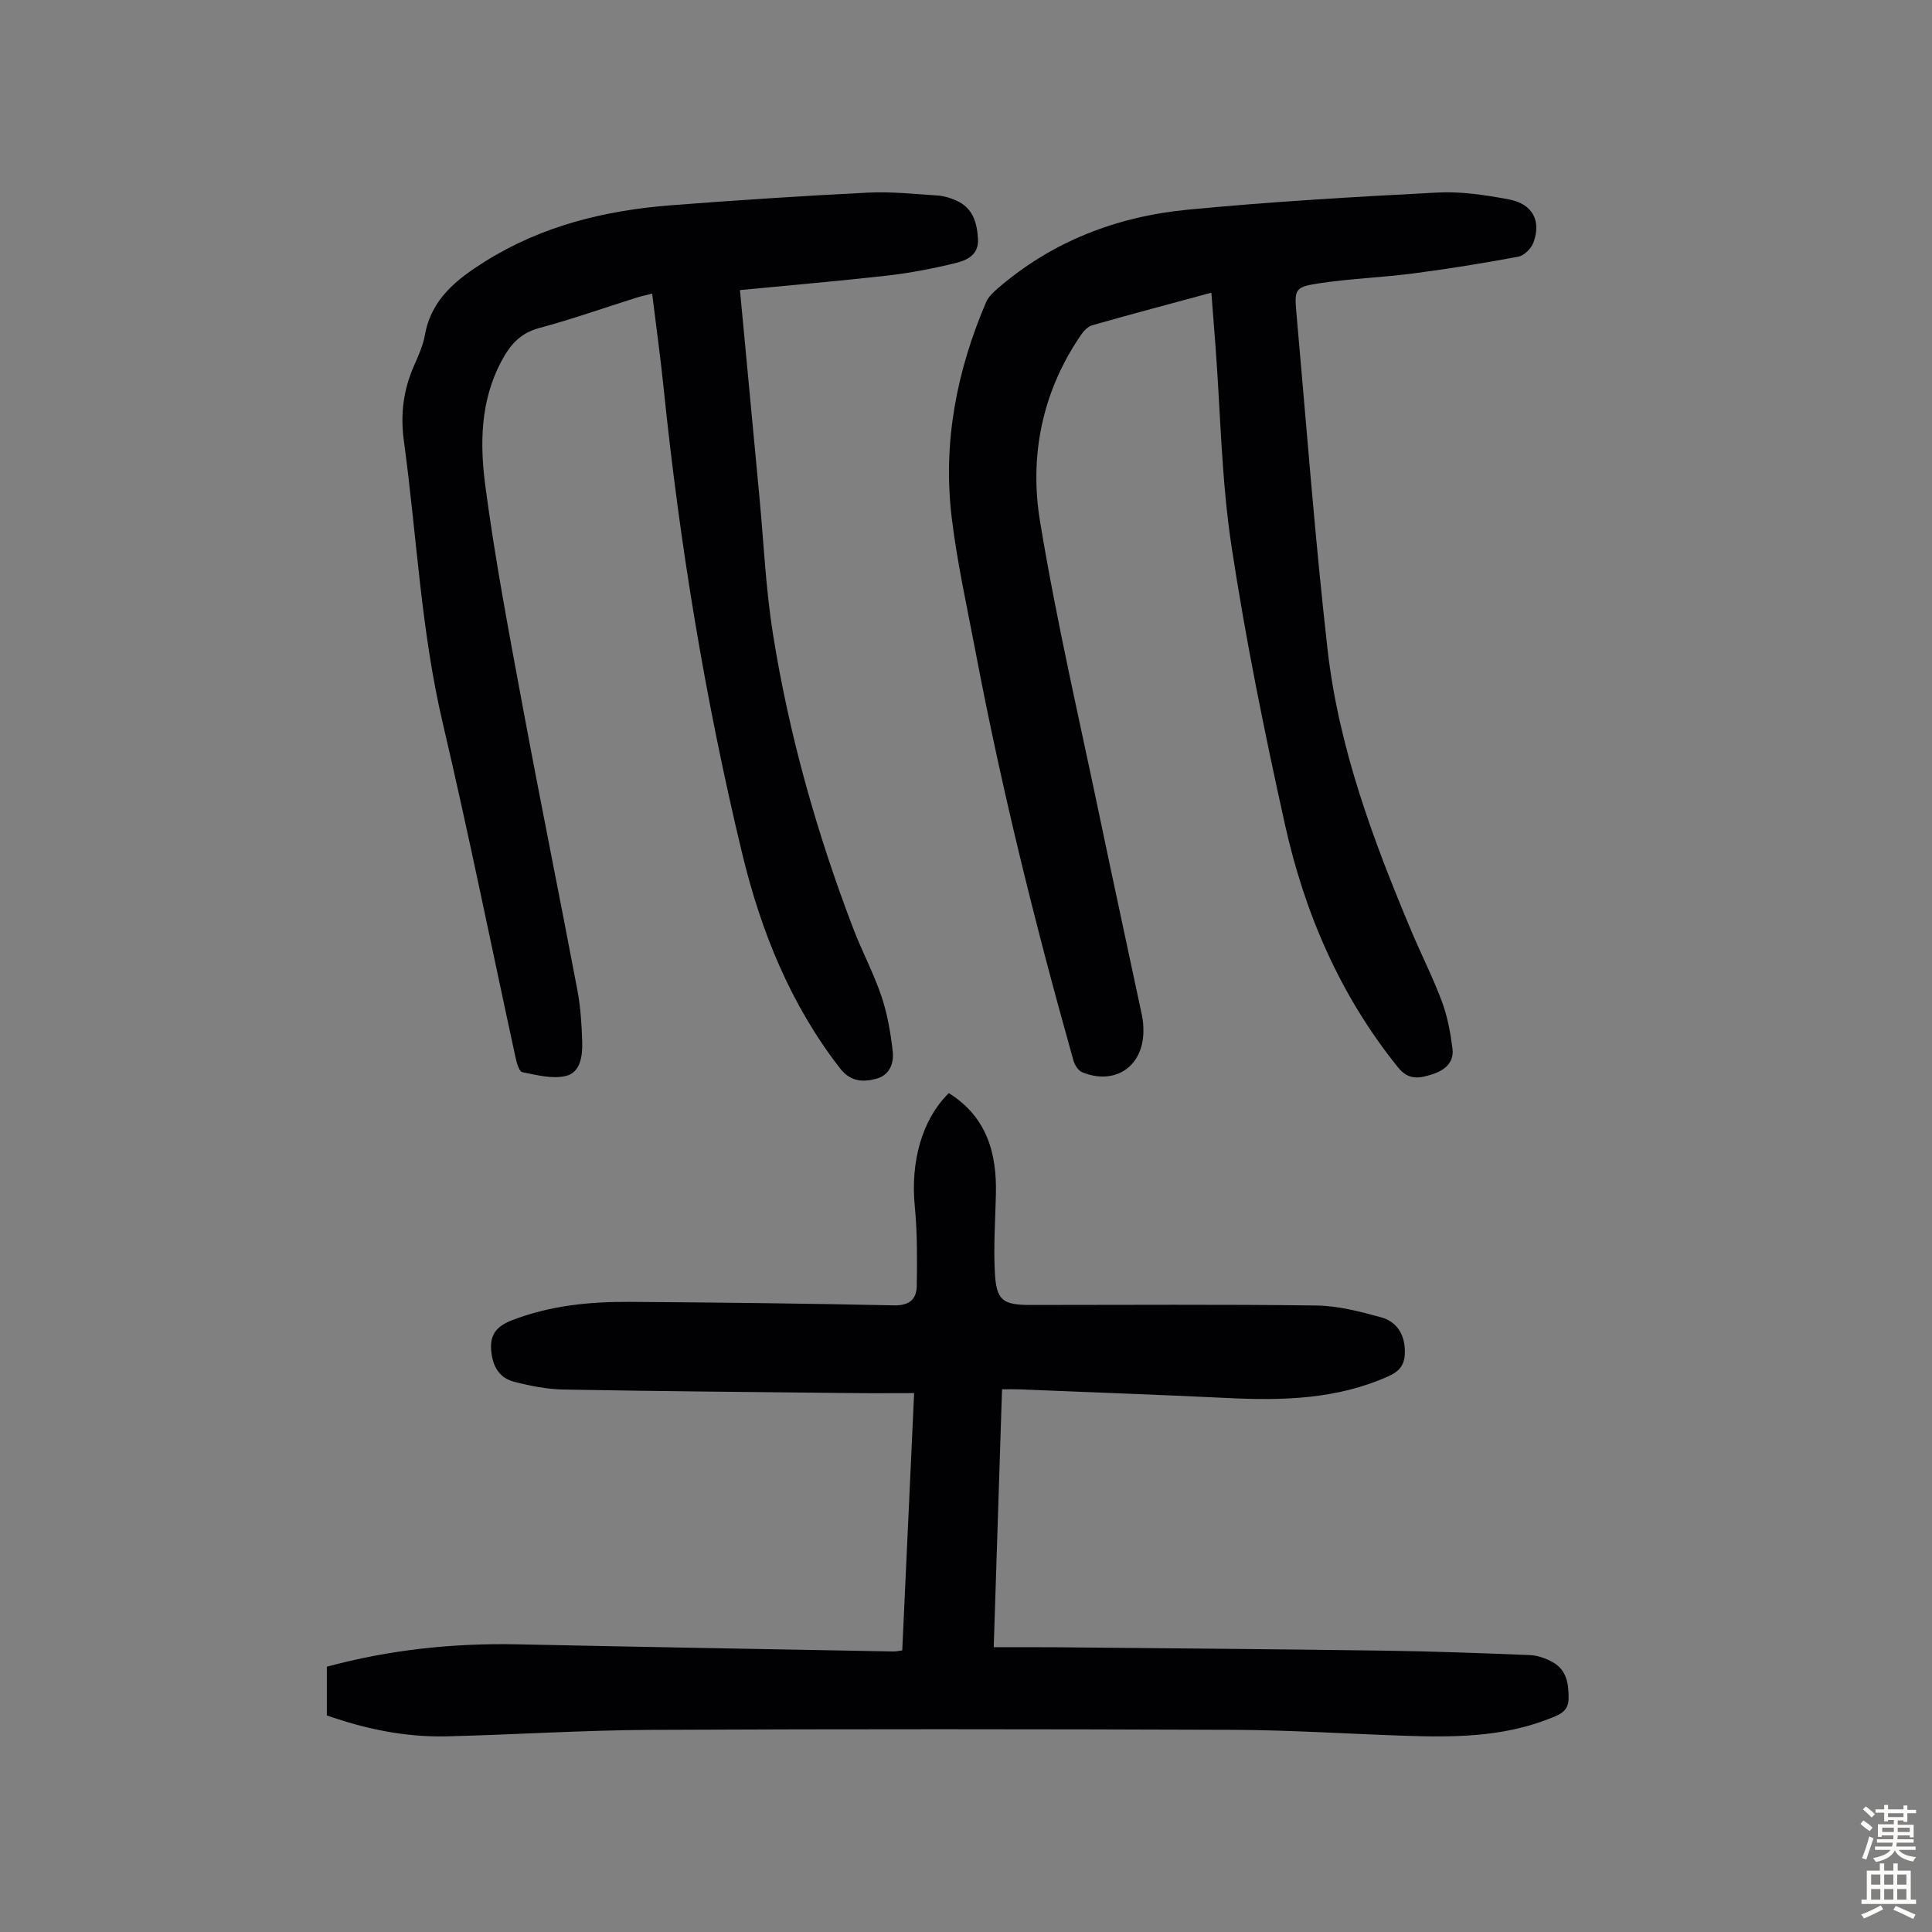
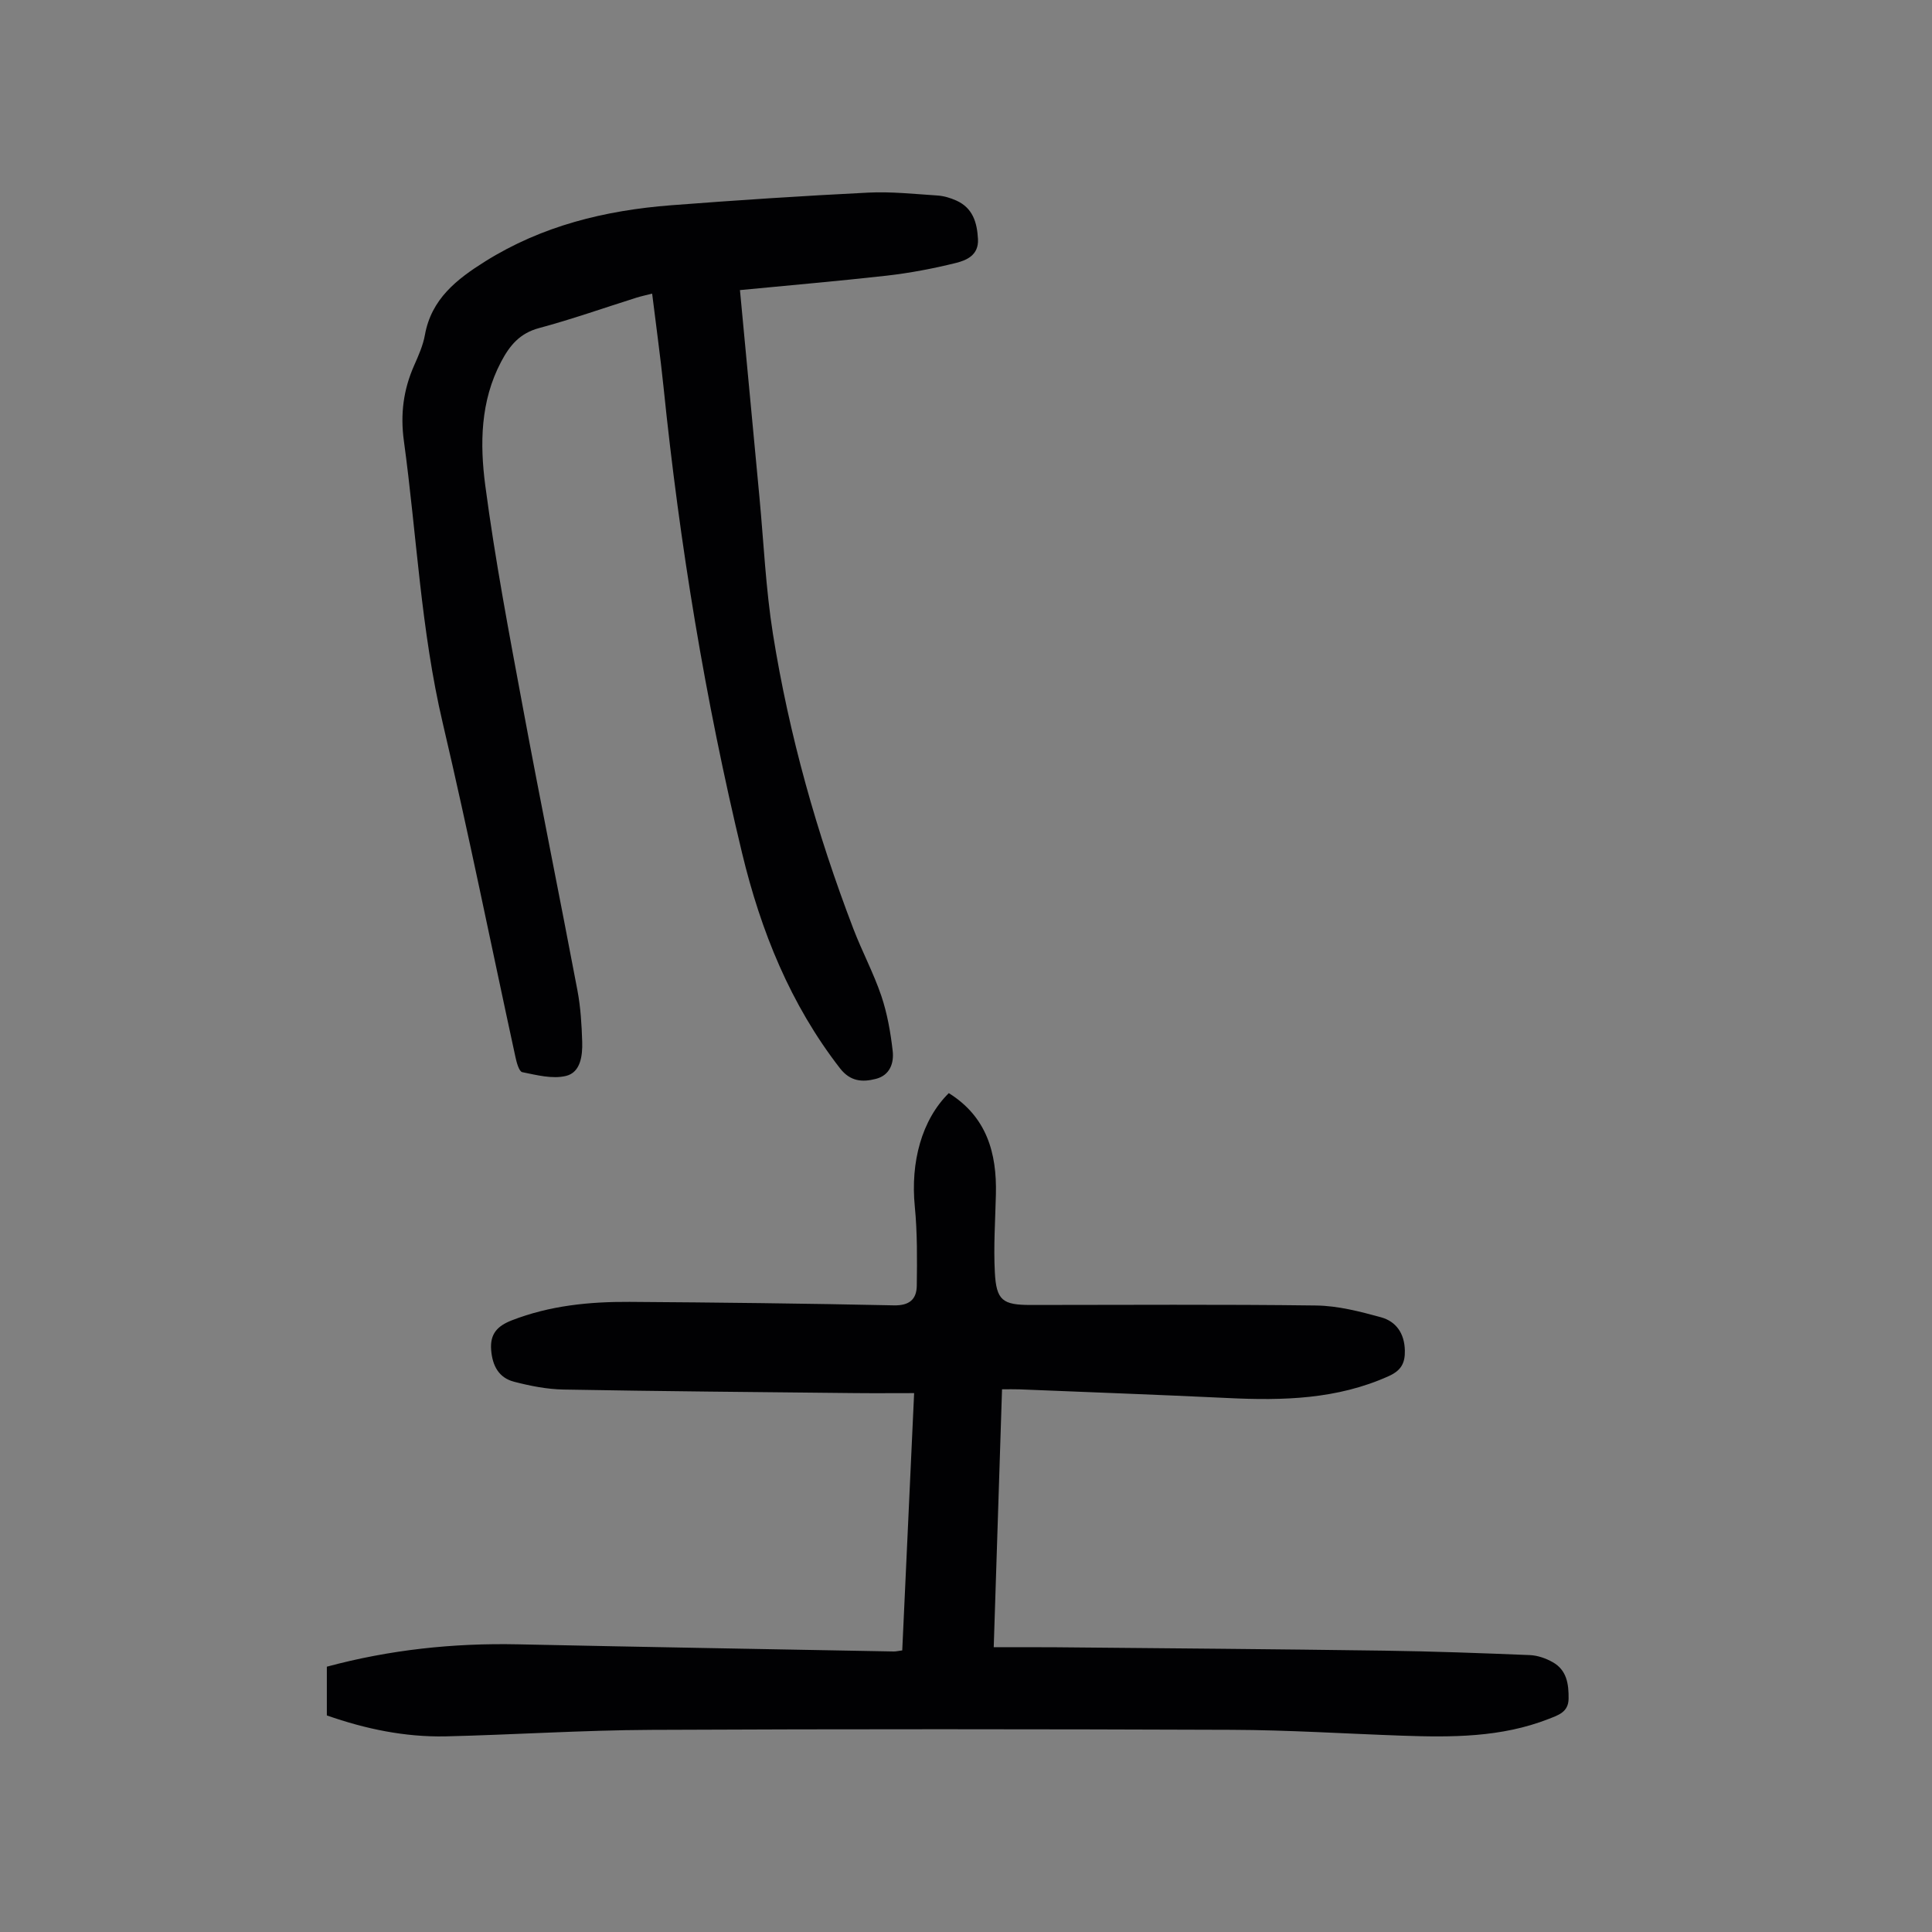
<svg xmlns="http://www.w3.org/2000/svg" enable-background="new 0 0 400 400" viewBox="0 0 400 400">
  <rect x="0" y="0" width="400" height="400" fill="#808080" stroke="none" />
  <g fill="#010103">
    <path d="m67.67 355.16c0-3.5 0-6.72 0-10.09 13.02-3.51 26.16-4.91 39.53-4.63 25.95.55 51.9 1 77.85 1.48.44.01.87-.11 1.75-.22.81-17.48 1.62-34.98 2.46-53.27-4.47 0-8.66.04-12.85-.01-19.91-.21-39.83-.37-59.74-.73-3.42-.06-6.89-.75-10.22-1.61-3.15-.81-4.49-3.26-4.76-6.55-.28-3.41 1.33-5.02 4.28-6.17 7.86-3.06 16.07-3.87 24.38-3.82 18.24.12 36.48.33 54.71.72 3.26.07 4.72-1.28 4.75-4.1.07-5.45.12-10.94-.41-16.36-.91-9.23 1.44-17.95 7.04-23.48 7.82 4.88 9.97 12.36 9.75 20.98-.13 5.36-.5 10.74-.22 16.09.3 5.86 1.61 6.79 7.44 6.79 19.7 0 39.41-.15 59.11.11 4.49.06 9.03 1.24 13.41 2.44 3.12.86 4.84 3.33 4.93 6.83.07 2.66-.77 4.2-3.36 5.36-10.66 4.8-21.85 5.08-33.22 4.53-14.41-.69-28.83-1.21-43.24-1.8-1.09-.04-2.19-.01-3.58-.01-.57 17.78-1.13 35.28-1.72 53.4 4.61 0 8.82-.03 13.04.01 22.6.21 45.21.38 67.81.7 10.06.14 20.12.51 30.17.92 1.6.07 3.31.67 4.72 1.47 2.9 1.63 3.32 4.51 3.28 7.56-.03 2.79-2.16 3.41-4.11 4.18-9.83 3.86-20.12 3.83-30.44 3.47-11.74-.41-23.47-1.17-35.21-1.21-40.08-.15-80.15-.18-120.23.01-14.2.07-28.39 1.01-42.59 1.35-8.35.15-16.45-1.51-24.51-4.34z" />
-     <path d="m250.8 60.6c-8.36 2.26-16.55 4.43-24.7 6.75-.93.26-1.79 1.26-2.38 2.12-7.96 11.67-10.62 24.91-8.4 38.43 3.42 20.82 8.24 41.4 12.54 62.07 2.8 13.45 5.74 26.87 8.58 40.3.23 1.09.3 2.23.29 3.34-.1 7.28-5.97 11.17-12.73 8.36-.8-.33-1.51-1.53-1.77-2.46-7.88-27.98-14.87-56.16-20.28-84.73-1.75-9.22-3.81-18.41-4.92-27.71-1.85-15.43 1.04-30.29 7.14-44.53.46-1.06 1.43-1.98 2.33-2.77 11.3-9.79 24.7-14.93 39.34-16.35 17.24-1.67 34.55-2.66 51.86-3.56 4.85-.25 9.83.52 14.65 1.41 4.92.91 6.81 4.42 5.13 8.95-.45 1.22-1.91 2.69-3.11 2.92-7.22 1.35-14.48 2.52-21.76 3.47-6.53.85-13.14 1.07-19.64 2.07-4.87.74-5 1.22-4.56 6.15 2.07 23.18 3.82 46.39 6.43 69.5 2.31 20.49 9.48 39.7 17.44 58.6 2.04 4.84 4.44 9.54 6.26 14.45 1.15 3.09 1.76 6.43 2.18 9.72.36 2.87-1.61 4.51-4.18 5.32-2.59.82-4.86 1.34-7.1-1.44-11.99-14.87-19.34-31.94-23.42-50.34-4.23-19.08-8.13-38.28-11.06-57.6-2.07-13.68-2.27-27.64-3.31-41.47-.27-3.55-.55-7.11-.85-10.97z" />
    <path d="m153.2 60.06c1.41 14.98 2.71 28.9 4.03 42.82.89 9.47 1.31 19.01 2.8 28.38 3.34 20.91 9.07 41.23 16.64 61.01 1.79 4.69 4.19 9.17 5.8 13.92 1.23 3.65 1.91 7.54 2.35 11.38.29 2.5-.55 5.05-3.48 5.8-2.82.72-5.29.55-7.42-2.18-10.29-13.26-16.39-28.42-20.27-44.52-7.65-31.79-12.94-63.99-16.27-96.51-.65-6.33-1.54-12.64-2.36-19.37-1.22.31-2.25.53-3.25.84-6.71 2.11-13.36 4.47-20.15 6.29-4.01 1.07-6.09 3.6-7.88 7-4.3 8.15-4.4 17-3.27 25.59 2.03 15.38 4.94 30.66 7.78 45.93 3.63 19.56 7.6 39.05 11.3 58.6.66 3.5.88 7.11.99 10.68.08 2.84-.33 6.31-3.36 7.04-2.81.68-6.07-.18-9.05-.78-.66-.13-1.17-1.98-1.41-3.12-5.01-23.04-9.66-46.17-15.05-69.13-4.53-19.27-5.39-38.96-8.05-58.44-.76-5.55-.1-10.6 2.12-15.62.9-2.04 1.84-4.14 2.23-6.31 1.34-7.47 6.58-11.54 12.48-15.24 11.78-7.38 24.82-10.56 38.45-11.62 13.6-1.05 27.21-1.94 40.83-2.62 4.78-.24 9.6.29 14.4.6 1.31.09 2.66.5 3.86 1.04 3.42 1.53 4.31 4.55 4.49 7.99.17 3.27-2.28 4.36-4.56 4.93-4.73 1.17-9.56 2.09-14.41 2.64-9.95 1.12-19.94 1.97-30.31 2.98z" />
  </g>
-   <path d="m385.2 377.6.6-.7c.6.4 1.3.9 1.9 1.5l-.6.7c-.8-.5-1.4-1-1.9-1.5zm.3 7.1c.6-1.4 1.1-2.9 1.5-4.5.3.1.6.3.9.4-.5 1.4-1 2.9-1.5 4.4zm.2-10.1.6-.6c.7.5 1.3 1.1 1.9 1.6l-.7.7c-.6-.6-1.2-1.2-1.8-1.7zm8.4-.8h.8v.9h1.8v.7h-1.8v1.8h-.8v-.3h-1.2v.9h3.3v2.6h-.8v-.4h-2.5c0 .3 0 .6-.1.8h3.4v.7h-3.5c0 .3-.1.6-.1.8h4v.7h-3.5c.7.9 1.9 1.3 3.6 1.5-.2.2-.4.5-.6.9-1.9-.3-3.2-1.1-3.8-2.3-.5 1.1-1.8 2-3.9 2.4-.2-.3-.4-.5-.6-.8 1.9-.4 3.1-.9 3.6-1.7h-3.2v-.7h3.5c.1-.2.1-.5.2-.8h-3.3v-.7h3.4c0-.2 0-.5 0-.8h-2.4v.3h-.8v-2.6h3.3v-.9h-1.2v.3h-.8v-1.8h-1.8v-.7h1.8v-.9h.8v.9h3.2zm-4.4 5.5h2.4c0-.3 0-.6 0-.9h-2.4zm1.2-3.1h3.2v-.8h-3.2zm4.4 2.2h-2.4v.9h2.5v-.9z" fill="#fcfbfa" />
-   <path d="m389.2 385.8h.9v1.5h1.9v-1.5h.9v1.5h2.7v6h1.1v.9h-11.3v-.9h1.1v-6h2.7zm.2 8.7.5.8c-1.2.6-2.5 1.3-4 1.9-.2-.3-.3-.6-.6-.8 1.6-.6 3-1.3 4.1-1.9zm-2-4.3h1.9v-2.1h-1.9zm0 3.1h1.9v-2.2h-1.9zm2.7-3.1h1.9v-2.1h-1.9zm0 3.1h1.9v-2.2h-1.9zm2.4 1.3c1.4.6 2.7 1.2 4.1 1.8l-.5.9c-1.5-.7-2.8-1.4-4.1-1.9zm2.2-6.5h-1.9v2.1h1.9zm-1.9 5.2h1.9v-2.2h-1.9z" fill="#fcfbfa" />
</svg>